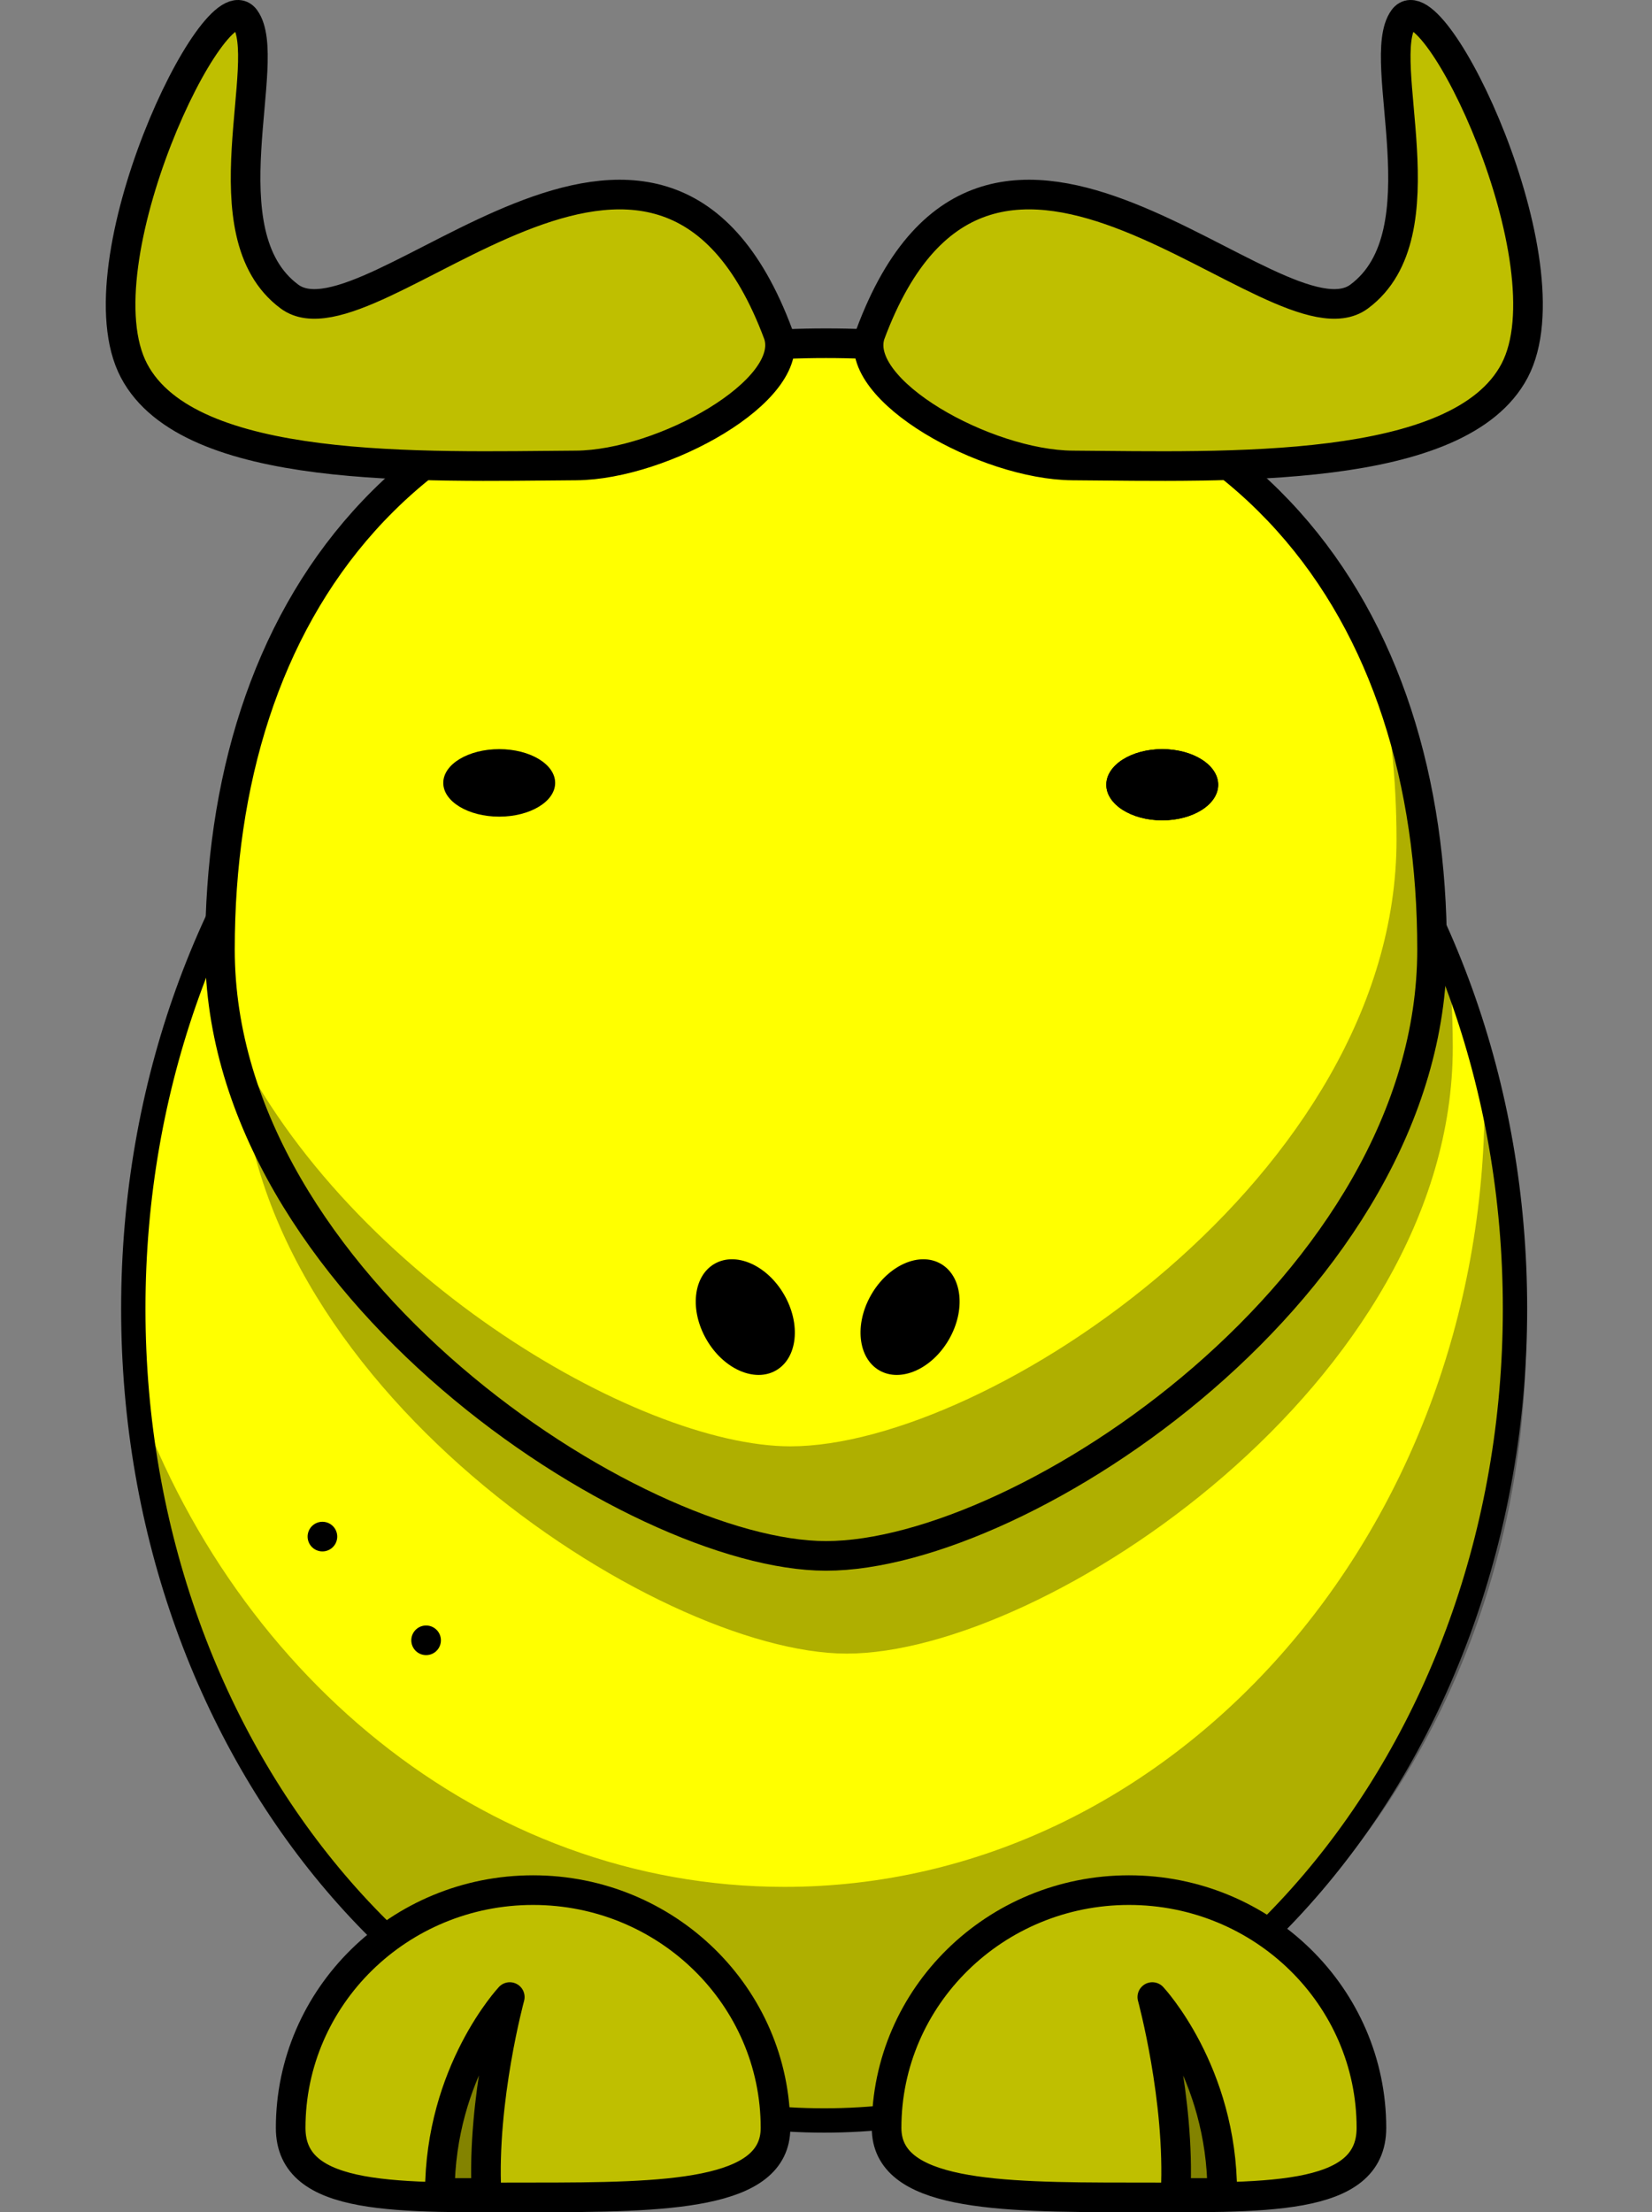
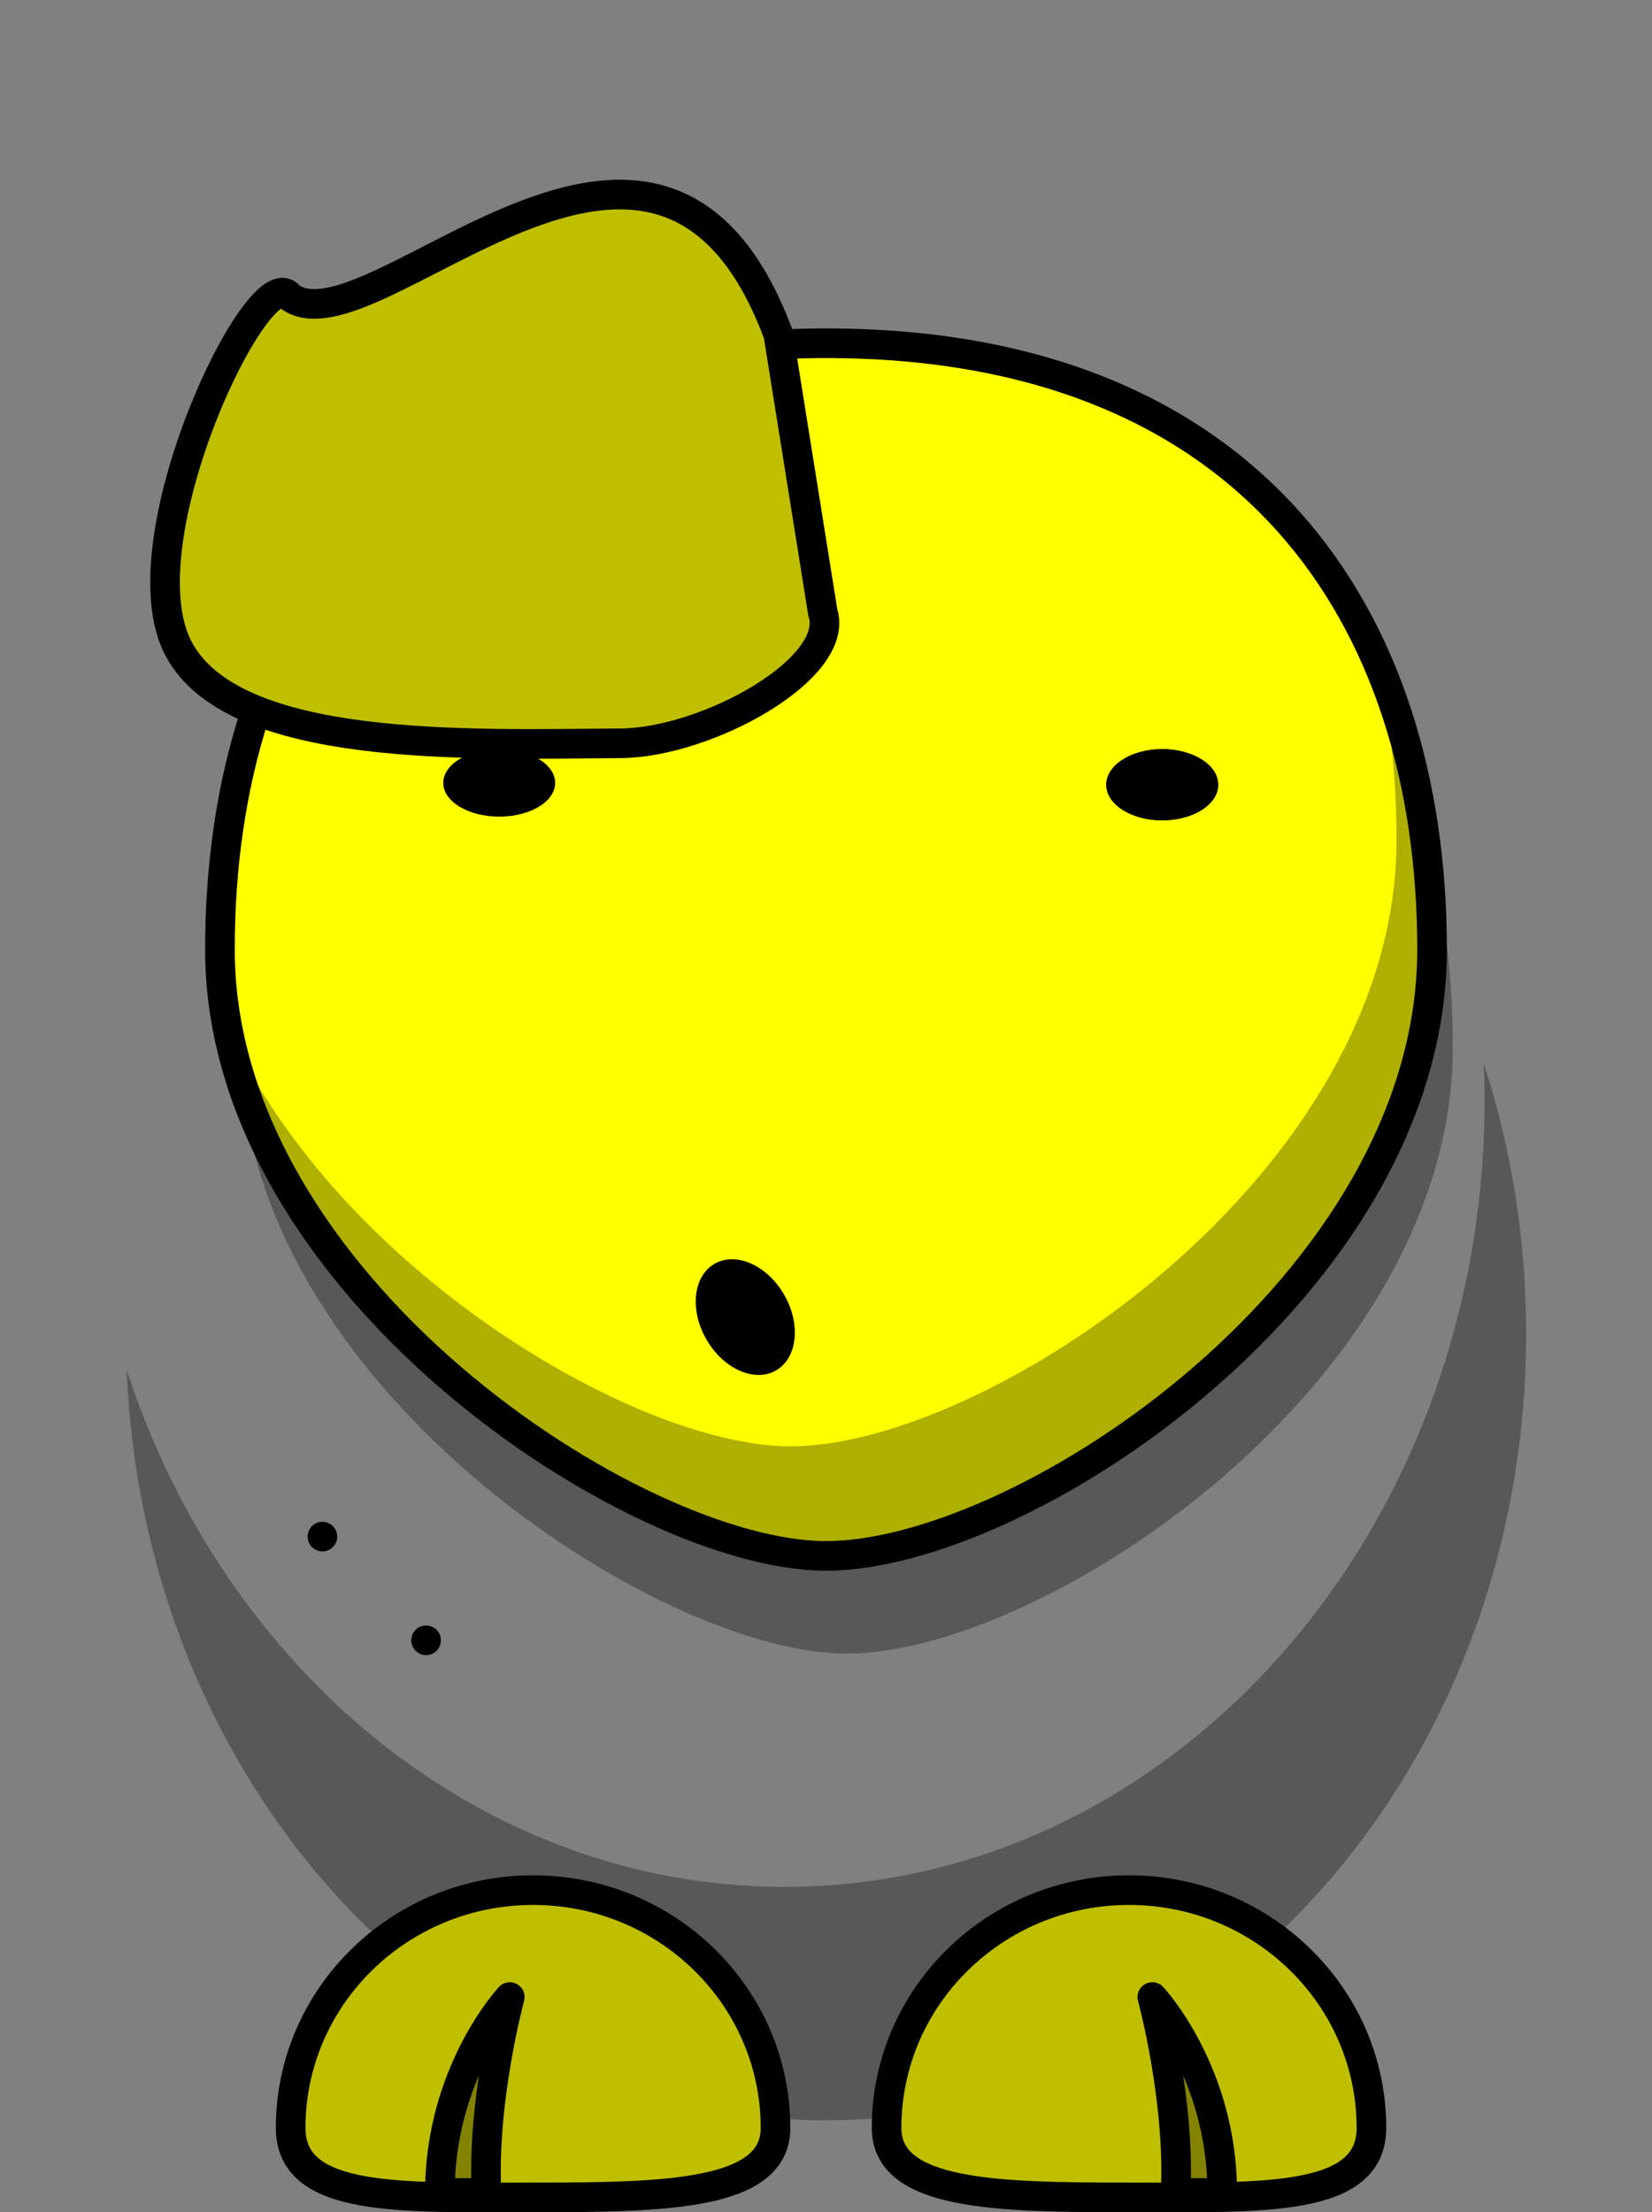
<svg xmlns="http://www.w3.org/2000/svg" width="223.073" height="298.601">
  <rect width="100%" height="100%" fill="#808080" stroke="none" />
  <title>Gilded Wildebeest</title>
  <g>
    <title>Layer 1</title>
-     <path fill="#ffff00" fill-rule="nonzero" stroke="#000000" stroke-width="3.287" stroke-linecap="round" stroke-linejoin="round" stroke-miterlimit="4" id="path2383" d="m204.573,176.64c0.016,60.508 -41.755,109.569 -93.286,109.569c-51.532,0 -93.302,-49.061 -93.287,-109.569c-0.015,-60.508 41.755,-109.569 93.287,-109.569c51.531,0 93.302,49.061 93.286,109.569z" />
    <path fill="#000000" fill-opacity="0.314" fill-rule="nonzero" stroke-width="4" stroke-linecap="round" stroke-linejoin="round" stroke-miterlimit="4" id="path3221" d="m200.359,143.559c0.066,1.631 0.108,3.289 0.108,4.938c0,58.615 -42.345,106.181 -94.525,106.181c-40.787,0 -75.591,-29.081 -88.834,-69.768c2.29,56.336 43.731,101.274 94.444,101.274c52.18,0 94.525,-47.566 94.525,-106.181c0,-12.798 -2.018,-25.079 -5.717,-36.444z" />
    <path fill="#bfbf00" fill-rule="nonzero" stroke="#000000" stroke-width="4" stroke-linecap="round" stroke-linejoin="round" stroke-miterlimit="4" id="path3172" d="m119.717,287.21c0,9.091 14.665,9.381 32.735,9.381c18.07,0 32.735,0.693 32.735,-9.381c0,-17.716 -14.665,-32.094 -32.735,-32.094c-18.07,0 -32.735,14.378 -32.735,32.094z" />
    <path fill="#000000" fill-opacity="0.314" fill-rule="nonzero" stroke-width="4" stroke-linecap="round" stroke-linejoin="round" stroke-miterlimit="4" id="path3236" d="m196.172,141.355c0,45.175 -55.121,81.838 -81.838,81.838c-25.718,0 -81.838,-36.663 -81.838,-81.838c0,-45.174 24.625,-81.838 81.838,-81.838c57.223,0 81.838,36.663 81.838,81.838z" />
    <path fill="#000000" fill-opacity="0.314" fill-rule="evenodd" stroke="#000000" stroke-width="4" stroke-linejoin="round" stroke-miterlimit="4" id="path3174" d="m165.043,295.99c0,-16.368 -9.443,-26.44 -9.443,-26.44c0,0 3.777,13.849 3.148,26.44l6.295,0z" />
    <path fill="#ffff00" fill-rule="nonzero" stroke="#000000" stroke-width="4" stroke-linecap="round" stroke-linejoin="round" stroke-miterlimit="4" id="path3155" d="m193.375,128.167c0,45.174 -55.121,81.838 -81.838,81.838c-25.718,0 -81.838,-36.663 -81.838,-81.838c0,-45.175 24.625,-81.838 81.838,-81.838c57.223,0 81.838,36.663 81.838,81.838z" />
    <path fill="#000000" fill-rule="nonzero" stroke-width="47.667" stroke-linecap="round" stroke-linejoin="round" stroke-miterlimit="4" id="path3161" d="m164.495,105.92c0.001,2.654 -3.382,4.806 -7.555,4.806c-4.173,0 -7.555,-2.152 -7.554,-4.806c-0.001,-2.654 3.381,-4.807 7.554,-4.807c4.173,0 7.556,2.153 7.555,4.807z" />
    <path fill="#000000" fill-rule="nonzero" stroke-width="47.667" stroke-linecap="round" stroke-linejoin="round" stroke-miterlimit="4" id="path3163" d="m74.964,105.67c0.001,2.516 -3.381,4.556 -7.554,4.556c-4.173,0 -7.556,-2.04 -7.554,-4.556c-0.001,-2.517 3.381,-4.557 7.554,-4.557c4.173,0 7.555,2.04 7.554,4.557z" />
-     <path fill="#bfbf00" fill-rule="evenodd" stroke="#000000" stroke-width="4" stroke-miterlimit="4" id="path3179" d="m117.515,45.139c16.211,-43.592 54.91,3.095 66.006,-5.107c11.5,-8.5 2,-32 6,-37.5c4,-5.5 22.611,33.058 15,47.5c-7.452,14.141 -39.014,12.936 -59.692,12.793c-11.674,-0.076 -29.789,-10.115 -27.314,-17.686z" />
    <path fill="#000000" fill-opacity="0.314" fill-rule="nonzero" stroke-width="4" stroke-linecap="round" stroke-linejoin="round" stroke-miterlimit="4" id="path3231" d="m185.951,89.247c1.755,7.632 2.625,15.723 2.625,24.125c0,45.175 -55.127,81.844 -81.844,81.844c-20.706,0 -61.097,-23.756 -76.062,-56.594c7.616,40.246 57.172,71.375 80.875,71.375c26.717,0 81.844,-36.669 81.844,-81.844c0,-14.081 -2.413,-27.332 -7.438,-38.906z" />
    <path fill="#bfbf00" fill-rule="nonzero" stroke="#000000" stroke-width="4" stroke-linecap="round" stroke-linejoin="round" stroke-miterlimit="4" id="path3329" d="m104.719,287.21c0,9.091 -14.665,9.381 -32.735,9.381c-18.07,0 -32.735,0.693 -32.735,-9.381c0,-17.716 14.665,-32.094 32.735,-32.094c18.07,0 32.735,14.378 32.735,32.094z" />
    <path fill="#000000" fill-opacity="0.314" fill-rule="evenodd" stroke="#000000" stroke-width="4" stroke-linejoin="round" stroke-miterlimit="4" id="path3331" d="m59.394,295.99c0,-16.368 9.443,-26.44 9.443,-26.44c0,0 -3.777,13.849 -3.148,26.44l-6.295,0z" />
-     <path fill="#000000" fill-rule="nonzero" stroke-width="47.667" stroke-linecap="round" stroke-linejoin="round" stroke-miterlimit="4" id="path2398" d="m128.132,180.801c-2.293,3.973 -6.5,5.839 -9.397,4.166c-2.897,-1.672 -3.385,-6.249 -1.09,-10.221c2.293,-3.973 6.5,-5.839 9.397,-4.166c2.897,1.672 3.385,6.249 1.09,10.221z" />
    <path fill="#000000" fill-rule="nonzero" stroke-width="47.667" stroke-linecap="round" stroke-linejoin="round" stroke-miterlimit="4" id="path2412" d="m95.395,180.801c2.293,3.973 6.5,5.839 9.397,4.166c2.897,-1.672 3.385,-6.249 1.09,-10.221c-2.293,-3.973 -6.5,-5.839 -9.397,-4.166c-2.897,1.672 -3.385,6.249 -1.09,10.221z" />
-     <path fill="#bfbf00" fill-rule="evenodd" stroke="#000000" stroke-width="4" stroke-miterlimit="4" id="path2399" d="m105.101,45.139c-16.211,-43.592 -54.91,3.095 -66.006,-5.107c-11.5,-8.5 -2,-32 -6,-37.5c-4,-5.5 -22.611,33.058 -15,47.5c7.452,14.141 39.014,12.936 59.692,12.793c11.674,-0.076 29.789,-10.115 27.314,-17.686z" />
+     <path fill="#bfbf00" fill-rule="evenodd" stroke="#000000" stroke-width="4" stroke-miterlimit="4" id="path2399" d="m105.101,45.139c-16.211,-43.592 -54.91,3.095 -66.006,-5.107c-4,-5.5 -22.611,33.058 -15,47.5c7.452,14.141 39.014,12.936 59.692,12.793c11.674,-0.076 29.789,-10.115 27.314,-17.686z" />
    <polyline id="svg_1" points="43.537,207.399 43.537,207.399 " stroke-linecap="round" stroke-linejoin="round" stroke-dasharray="null" stroke-width="4" stroke="#000000" fill="none" />
    <polyline id="svg_2" points="57.537,221.399 57.537,221.399 " stroke-linecap="round" stroke-linejoin="round" stroke-dasharray="null" stroke-width="4" stroke="#000000" fill="none" />
    <path id="svg_4" fill="#000000" fill-rule="nonzero" stroke-width="47.667" stroke-linecap="round" stroke-linejoin="round" stroke-miterlimit="4" d="m164.495,105.92c0.001,2.654 -3.382,4.806 -7.555,4.806c-4.173,0 -7.555,-2.152 -7.554,-4.806c-0.001,-2.654 3.381,-4.807 7.554,-4.807c4.173,0 7.556,2.153 7.555,4.807z" />
  </g>
</svg>